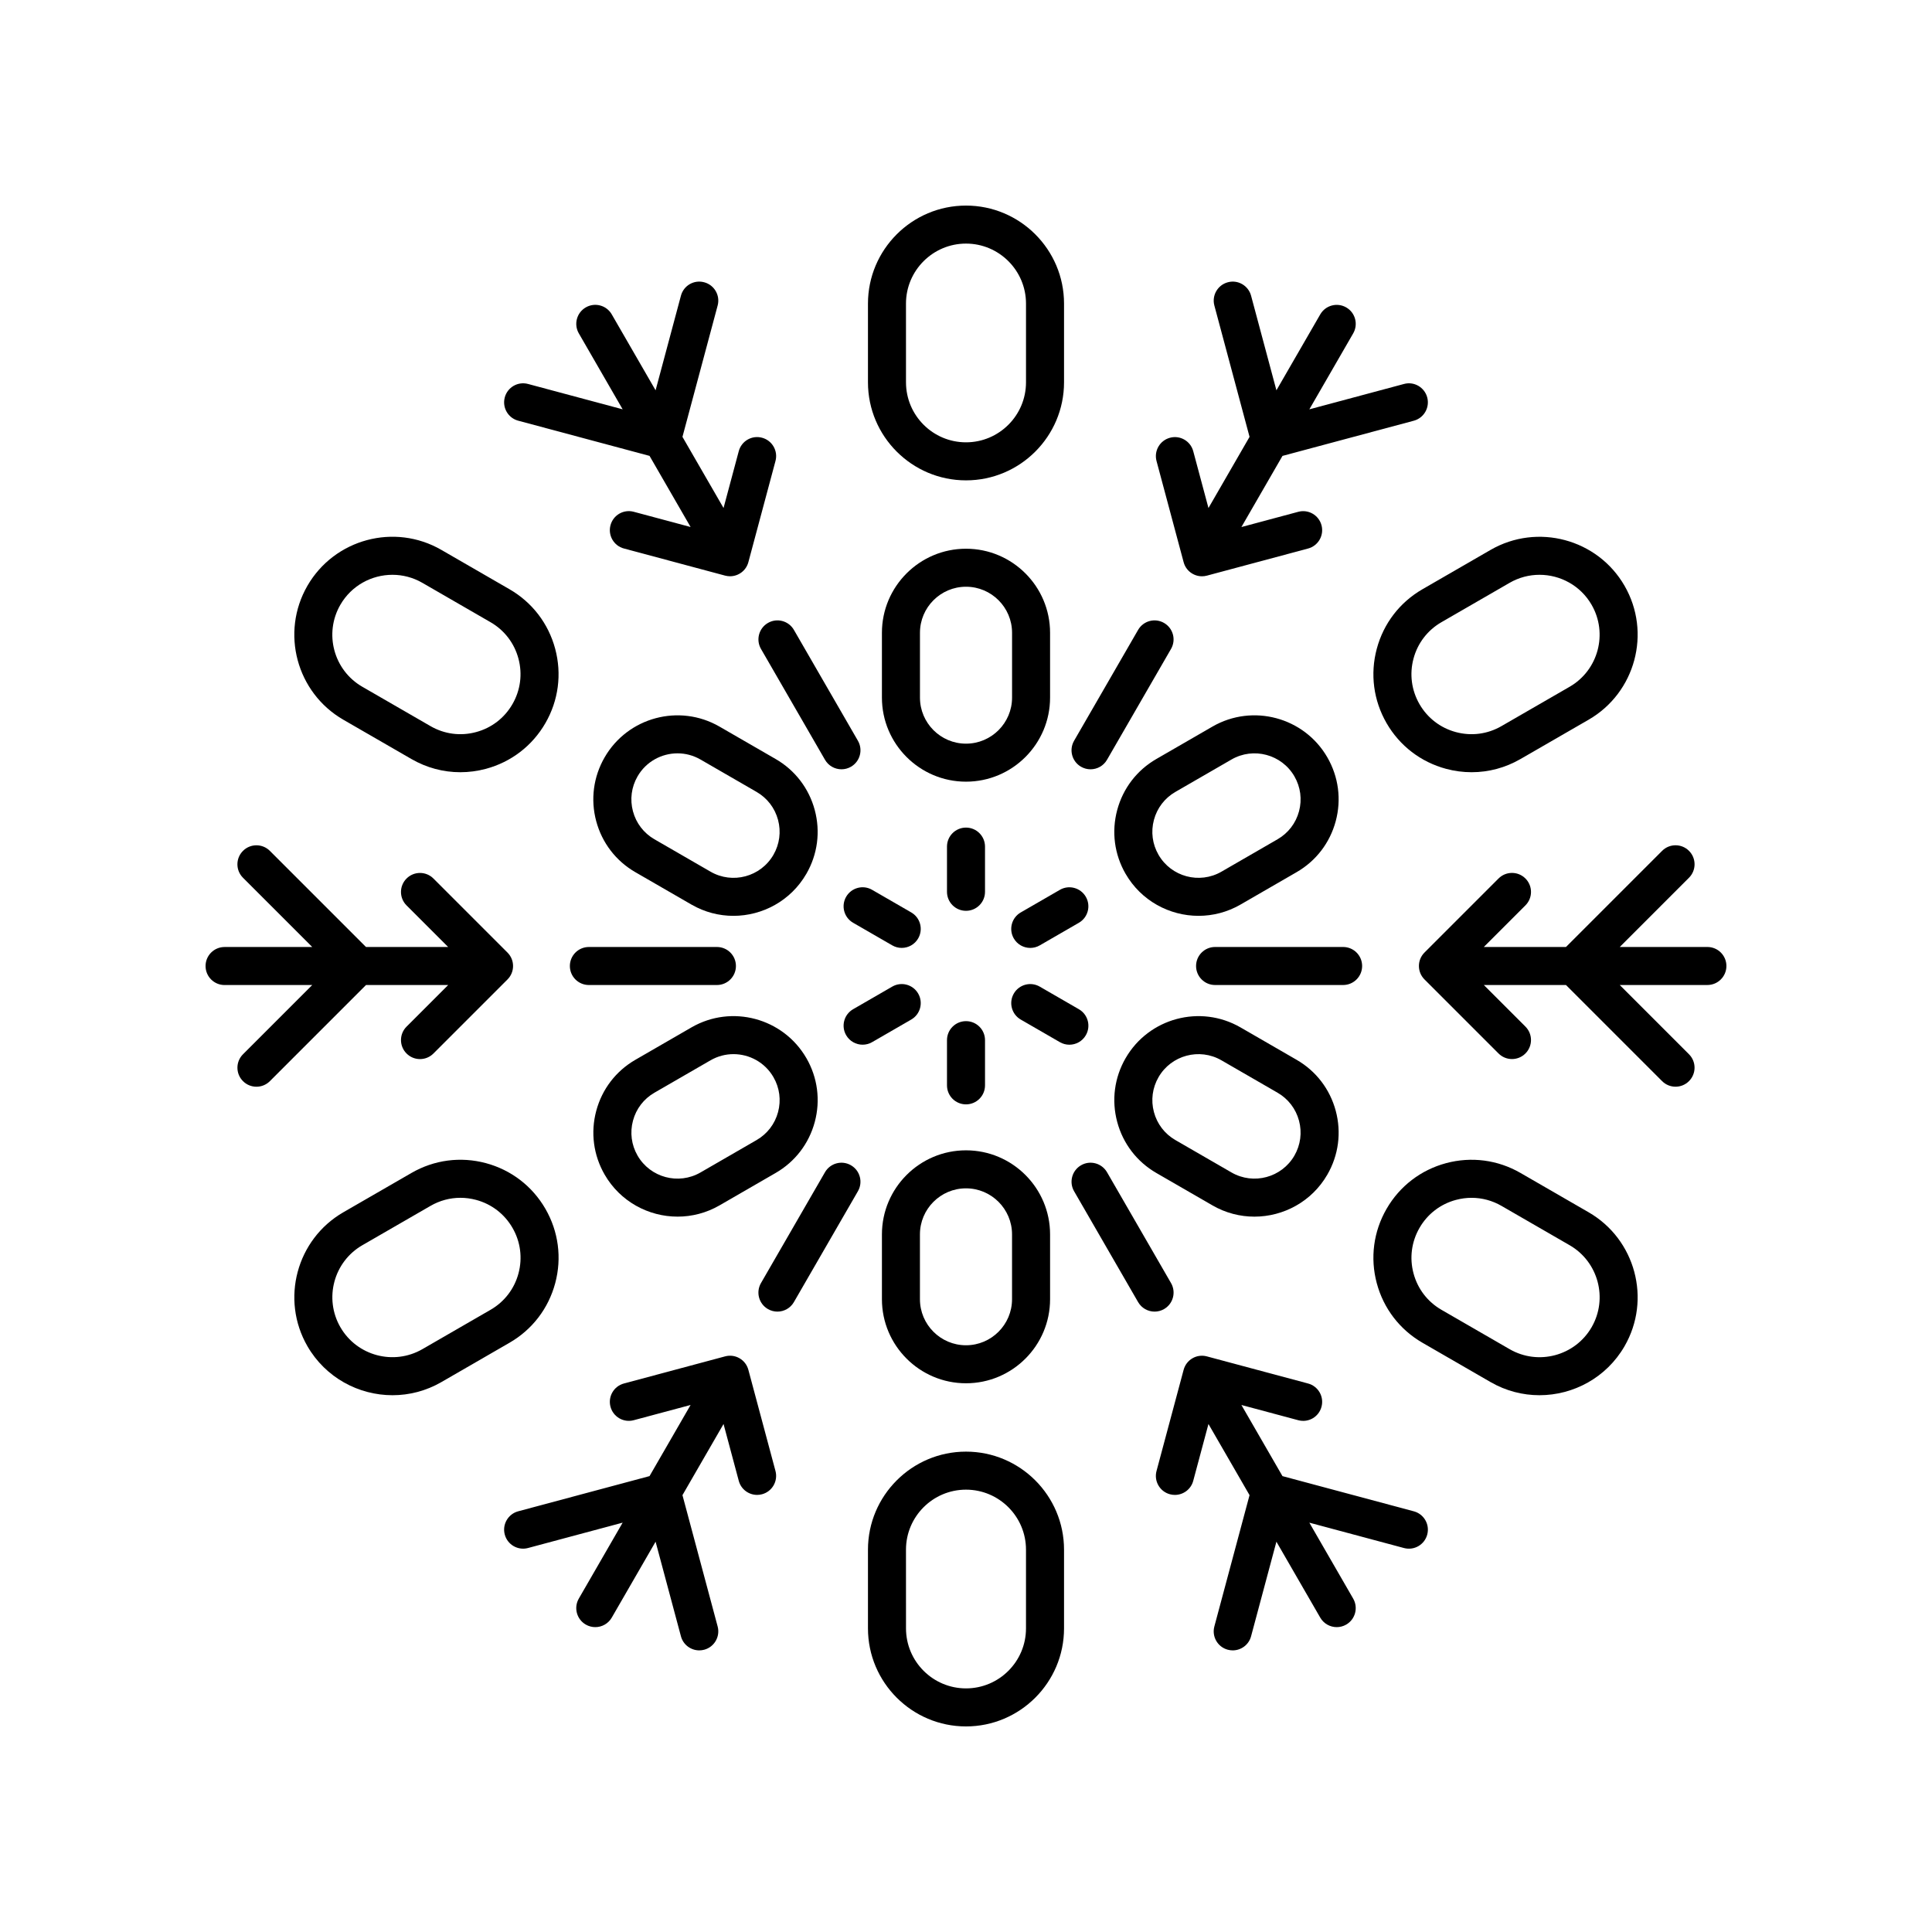
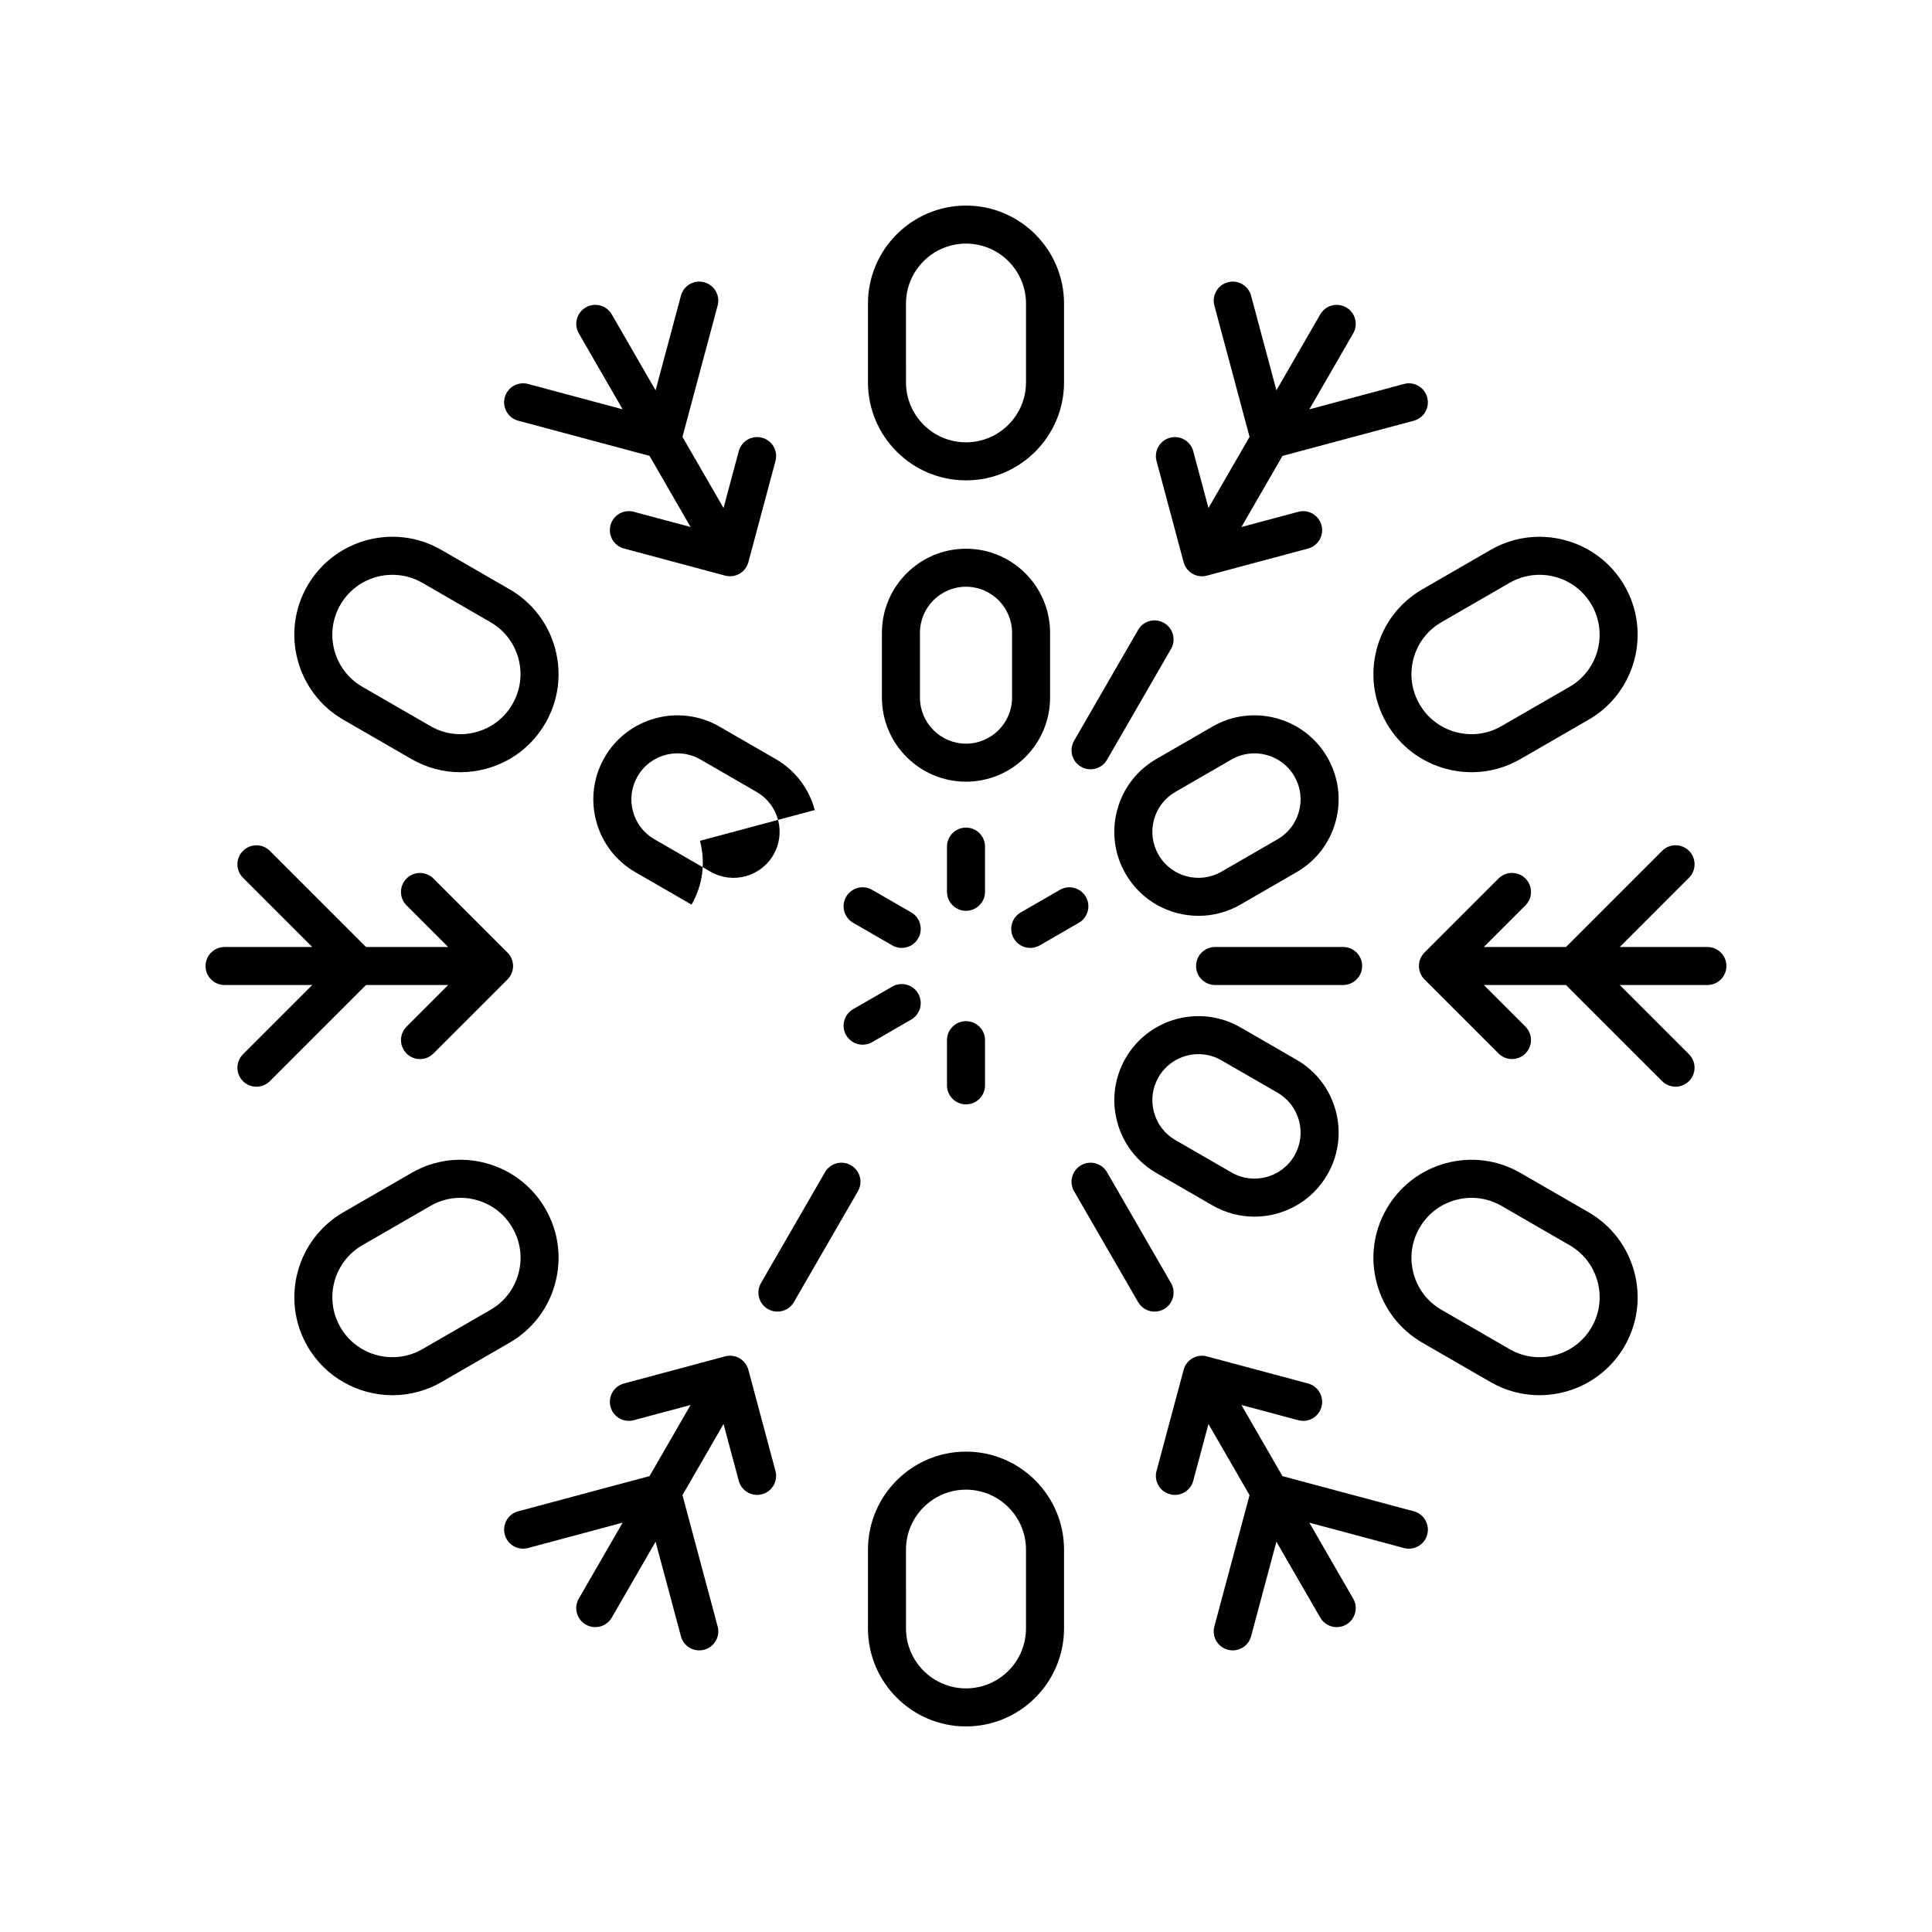
<svg xmlns="http://www.w3.org/2000/svg" fill="#000000" width="800px" height="800px" version="1.1" viewBox="144 144 512 512">
  <g>
    <path d="m422.28 328.87v-17.172c0-12.285-9.996-22.281-22.281-22.281s-22.281 9.996-22.281 22.281v17.172c0 12.285 9.996 22.281 22.281 22.281 12.289 0 22.281-9.996 22.281-22.281zm-10.074 0c0 6.731-5.473 12.207-12.203 12.207s-12.203-5.477-12.203-12.207v-17.172c0-6.731 5.473-12.207 12.203-12.207s12.203 5.477 12.203 12.207z" />
    <path d="m400 271.3c14.324 0 25.98-11.656 25.98-25.984v-20.855c0-14.328-11.656-25.98-25.98-25.98s-25.98 11.656-25.98 25.984v20.855c0 14.324 11.656 25.98 25.98 25.98zm-15.906-46.84c0-8.773 7.137-15.906 15.906-15.906s15.902 7.133 15.902 15.906v20.855c0 8.773-7.133 15.906-15.902 15.906s-15.902-7.133-15.902-15.906z" />
    <path d="m400 363.32c-2.781 0-5.039 2.254-5.039 5.039v11.977c0 2.785 2.254 5.039 5.039 5.039 2.781 0 5.039-2.254 5.039-5.039v-11.977c-0.004-2.785-2.258-5.039-5.039-5.039z" />
-     <path d="m359.92 358.67c-1.539-5.75-5.227-10.559-10.379-13.531l-14.879-8.59c-10.641-6.137-24.293-2.481-30.43 8.156-2.977 5.152-3.769 11.16-2.231 16.906 1.543 5.75 5.227 10.559 10.383 13.531l14.875 8.59c3.5 2.016 7.324 2.977 11.098 2.977 7.703 0 15.211-3.996 19.332-11.133h0.004c2.977-5.16 3.766-11.16 2.227-16.906zm-10.953 11.867c-3.367 5.828-10.844 7.836-16.668 4.465l-14.875-8.59c-2.82-1.629-4.84-4.262-5.684-7.41-0.844-3.148-0.41-6.434 1.219-9.258 2.254-3.91 6.367-6.102 10.59-6.102 2.066 0 4.164 0.527 6.078 1.633l14.875 8.59c2.82 1.629 4.84 4.262 5.684 7.41 0.844 3.148 0.41 6.438-1.219 9.262z" />
+     <path d="m359.92 358.67c-1.539-5.75-5.227-10.559-10.379-13.531l-14.879-8.59c-10.641-6.137-24.293-2.481-30.43 8.156-2.977 5.152-3.769 11.16-2.231 16.906 1.543 5.75 5.227 10.559 10.383 13.531l14.875 8.59h0.004c2.977-5.16 3.766-11.16 2.227-16.906zm-10.953 11.867c-3.367 5.828-10.844 7.836-16.668 4.465l-14.875-8.59c-2.82-1.629-4.84-4.262-5.684-7.41-0.844-3.148-0.41-6.434 1.219-9.258 2.254-3.91 6.367-6.102 10.59-6.102 2.066 0 4.164 0.527 6.078 1.633l14.875 8.59c2.82 1.629 4.84 4.262 5.684 7.41 0.844 3.148 0.41 6.438-1.219 9.262z" />
    <path d="m234.98 334.73 18.062 10.426c4.004 2.312 8.445 3.492 12.949 3.492 2.254 0 4.527-0.297 6.766-0.895 6.703-1.801 12.305-6.098 15.777-12.109 3.469-6.012 4.391-13.012 2.594-19.715-1.797-6.699-6.098-12.305-12.105-15.773l-18.062-10.43c-12.41-7.172-28.328-2.894-35.492 9.512-7.16 12.402-2.894 28.324 9.512 35.492zm-0.781-30.457c2.941-5.098 8.297-7.945 13.801-7.945 2.695 0 5.426 0.684 7.922 2.125l18.062 10.43c3.68 2.121 6.312 5.551 7.41 9.652 1.102 4.102 0.535 8.387-1.59 12.07-2.121 3.68-5.551 6.312-9.656 7.41-4.098 1.105-8.387 0.543-12.07-1.59l-18.059-10.426c-7.598-4.383-10.207-14.129-5.82-21.727z" />
    <path d="m370.08 388.54 10.367 5.988c0.793 0.457 1.66 0.676 2.516 0.676 1.742 0 3.434-0.898 4.367-2.519 1.391-2.41 0.566-5.492-1.844-6.883l-10.367-5.988c-2.41-1.398-5.492-0.566-6.883 1.844-1.391 2.414-0.566 5.492 1.844 6.883z" />
-     <path d="m323.57 466.42c3.777 0 7.606-0.961 11.102-2.977l14.871-8.59c5.156-2.973 8.84-7.777 10.383-13.531 1.539-5.746 0.75-11.75-2.223-16.906h-0.004c-6.144-10.637-19.797-14.293-30.434-8.156l-14.871 8.59c-5.156 2.973-8.84 7.777-10.383 13.531-1.539 5.746-0.746 11.754 2.227 16.906 4.121 7.141 11.625 11.133 19.332 11.133zm-11.824-25.43c0.844-3.148 2.859-5.781 5.684-7.41l14.871-8.59c1.918-1.105 4.012-1.633 6.082-1.633 4.223 0 8.332 2.188 10.59 6.102 1.633 2.824 2.062 6.109 1.219 9.258s-2.863 5.781-5.684 7.41l-14.871 8.59c-5.832 3.367-13.305 1.363-16.676-4.469-1.629-2.824-2.059-6.109-1.215-9.258z" />
    <path d="m279.03 499.84c6.012-3.469 10.309-9.074 12.105-15.773 1.797-6.699 0.875-13.703-2.594-19.715-3.473-6.012-9.074-10.309-15.777-12.109-6.703-1.797-13.703-0.871-19.715 2.598l-18.062 10.426c-12.406 7.172-16.672 23.09-9.512 35.496 4.809 8.324 13.559 12.984 22.543 12.984 4.406 0 8.867-1.121 12.945-3.473zm-44.824-4.117c-4.387-7.598-1.773-17.344 5.82-21.727l18.062-10.426c2.449-1.418 5.172-2.141 7.926-2.141 1.383 0 2.773 0.184 4.144 0.551 4.102 1.098 7.531 3.731 9.656 7.41s2.688 7.965 1.59 12.07c-1.098 4.102-3.731 7.531-7.41 9.652l-18.062 10.43c-7.602 4.379-17.348 1.77-21.727-5.82z" />
    <path d="m375.12 420.18 10.367-5.988c2.41-1.391 3.234-4.473 1.844-6.883-1.391-2.414-4.477-3.242-6.883-1.844l-10.367 5.988c-2.41 1.391-3.234 4.473-1.844 6.883 0.934 1.617 2.629 2.519 4.367 2.519 0.855 0 1.723-0.219 2.516-0.676z" />
-     <path d="m377.72 471.13v17.172c0 12.285 9.996 22.281 22.281 22.281s22.281-9.996 22.281-22.281v-17.172c0-12.285-9.996-22.281-22.281-22.281-12.285-0.004-22.281 9.996-22.281 22.281zm10.074 0c0-6.731 5.473-12.207 12.203-12.207 6.731 0 12.203 5.477 12.203 12.207v17.172c0 6.731-5.473 12.207-12.203 12.207-6.731 0-12.203-5.477-12.203-12.207z" />
    <path d="m400 601.52c14.324 0 25.98-11.656 25.98-25.984v-20.855c0-14.328-11.656-25.984-25.98-25.984s-25.98 11.656-25.98 25.984v20.855c0 14.328 11.656 25.984 25.98 25.984zm-15.906-46.84c0-8.773 7.133-15.906 15.902-15.906 8.77 0 15.902 7.133 15.902 15.906v20.855c0.004 8.773-7.129 15.906-15.898 15.906s-15.902-7.133-15.902-15.906z" />
    <path d="m405.04 431.63v-11.977c0-2.785-2.254-5.039-5.039-5.039-2.781 0-5.039 2.254-5.039 5.039v11.977c0 2.785 2.254 5.039 5.039 5.039s5.039-2.254 5.039-5.039z" />
    <path d="m442.3 424.42h-0.004c-2.973 5.156-3.766 11.16-2.223 16.906 1.539 5.75 5.227 10.559 10.379 13.531l14.875 8.59c3.5 2.016 7.324 2.977 11.098 2.977 7.703 0 15.211-3.996 19.332-11.133 2.977-5.152 3.769-11.16 2.231-16.906-1.543-5.75-5.227-10.559-10.383-13.531l-14.875-8.59c-10.648-6.141-24.293-2.481-30.43 8.156zm8.723 5.039c3.367-5.832 10.844-7.832 16.668-4.469l14.875 8.59c2.82 1.629 4.84 4.262 5.684 7.41 0.844 3.148 0.41 6.434-1.219 9.258-3.359 5.824-10.84 7.836-16.668 4.469l-14.875-8.59c-2.82-1.629-4.84-4.262-5.684-7.41s-0.41-6.434 1.219-9.258z" />
    <path d="m565.01 465.27-18.062-10.426c-6.004-3.469-13.008-4.394-19.715-2.598-6.703 1.801-12.305 6.098-15.777 12.109-3.469 6.012-4.391 13.012-2.594 19.715 1.797 6.699 6.098 12.305 12.105 15.773l18.062 10.43c4.082 2.356 8.543 3.473 12.945 3.473 8.988 0 17.738-4.66 22.547-12.984 7.16-12.402 2.894-28.32-9.512-35.492zm0.785 30.457c-4.383 7.59-14.129 10.203-21.723 5.82l-18.062-10.43c-3.68-2.121-6.312-5.551-7.41-9.652-1.102-4.102-0.535-8.387 1.59-12.07 2.121-3.68 5.551-6.312 9.656-7.41 1.371-0.367 2.762-0.551 4.144-0.551 2.754 0 5.477 0.723 7.926 2.141l18.059 10.426c7.594 4.383 10.207 14.129 5.82 21.727z" />
-     <path d="m431.76 418.34c1.391-2.41 0.566-5.492-1.844-6.883l-10.367-5.988c-2.41-1.398-5.492-0.57-6.883 1.844-1.391 2.41-0.566 5.492 1.844 6.883l10.367 5.988c0.793 0.457 1.66 0.676 2.516 0.676 1.742 0 3.434-0.902 4.367-2.519z" />
    <path d="m472.73 383.73 14.871-8.59c5.156-2.973 8.84-7.777 10.383-13.531 1.539-5.746 0.746-11.754-2.227-16.906-6.144-10.641-19.797-14.289-30.434-8.156l-14.871 8.59c-5.156 2.973-8.84 7.777-10.383 13.531-1.539 5.746-0.75 11.75 2.223 16.906h0.004c4.121 7.141 11.625 11.133 19.332 11.133 3.781 0 7.606-0.961 11.102-2.977zm-21.707-13.195c-1.633-2.824-2.062-6.109-1.219-9.258s2.863-5.781 5.684-7.41l14.871-8.59c5.832-3.367 13.309-1.359 16.676 4.469 1.629 2.824 2.062 6.109 1.219 9.258-0.844 3.148-2.859 5.781-5.684 7.41l-14.871 8.59c-5.836 3.367-13.309 1.359-16.676-4.469z" />
    <path d="m527.23 347.75c2.238 0.602 4.508 0.895 6.766 0.895 4.5 0 8.945-1.18 12.945-3.492l18.062-10.426c12.41-7.168 16.676-23.09 9.516-35.492-7.164-12.41-23.086-16.66-35.492-9.512l-18.062 10.43c-6.012 3.469-10.309 9.074-12.105 15.773-1.797 6.699-0.875 13.703 2.594 19.715 3.473 6.012 9.074 10.309 15.777 12.109zm-8.637-29.215c1.098-4.102 3.731-7.531 7.41-9.652l18.062-10.43c2.496-1.441 5.227-2.125 7.922-2.125 5.504 0 10.859 2.848 13.801 7.945 4.387 7.598 1.773 17.344-5.82 21.727l-18.062 10.426c-3.676 2.129-7.961 2.695-12.07 1.59-4.102-1.098-7.531-3.731-9.656-7.41-2.121-3.684-2.684-7.969-1.586-12.07z" />
    <path d="m417.03 395.21c0.855 0 1.723-0.215 2.516-0.676l10.367-5.988c2.41-1.391 3.234-4.473 1.844-6.883-1.395-2.41-4.481-3.242-6.883-1.844l-10.367 5.988c-2.41 1.391-3.234 4.473-1.844 6.883 0.934 1.617 2.625 2.519 4.367 2.519z" />
-     <path d="m300.06 405.04h33.93c2.781 0 5.039-2.254 5.039-5.039s-2.254-5.039-5.039-5.039h-33.93c-2.781 0-5.039 2.254-5.039 5.039 0 2.789 2.258 5.039 5.039 5.039z" />
    <path d="m262.77 405.04-11.027 11.027c-1.969 1.969-1.969 5.156 0 7.125 0.984 0.984 2.273 1.477 3.562 1.477 1.289 0 2.578-0.492 3.562-1.477l19.625-19.625c1.969-1.969 1.969-5.156 0-7.125l-19.625-19.625c-1.969-1.969-5.156-1.969-7.125 0s-1.969 5.156 0 7.125l11.027 11.023h-21.773l-25.477-25.477c-1.969-1.969-5.156-1.969-7.125 0s-1.969 5.156 0 7.125l18.355 18.352h-23.234c-2.781 0-5.039 2.254-5.039 5.039s2.254 5.039 5.039 5.039h23.23l-18.348 18.348c-1.969 1.969-1.969 5.156 0 7.125 0.984 0.984 2.273 1.477 3.562 1.477 1.289 0 2.578-0.492 3.562-1.477l25.473-25.477z" />
    <path d="m354.39 489.07 16.965-29.379c1.391-2.41 0.566-5.492-1.844-6.883-2.41-1.398-5.492-0.566-6.883 1.844l-16.965 29.379c-1.391 2.41-0.566 5.492 1.844 6.883 0.793 0.457 1.66 0.676 2.516 0.676 1.742 0 3.434-0.902 4.367-2.519z" />
    <path d="m339.78 536.43c0.602 2.254 2.637 3.734 4.863 3.734 0.43 0 0.871-0.055 1.305-0.172 2.688-0.719 4.281-3.484 3.562-6.168l-7.184-26.809c-0.719-2.688-3.481-4.289-6.168-3.562l-26.809 7.184c-2.688 0.719-4.281 3.484-3.562 6.168 0.719 2.688 3.473 4.289 6.168 3.562l15.059-4.035-10.883 18.852-34.801 9.324c-2.688 0.719-4.281 3.484-3.562 6.168 0.719 2.688 3.477 4.285 6.168 3.562l25.07-6.719-11.617 20.125c-1.391 2.414-0.566 5.492 1.848 6.887 0.793 0.457 1.66 0.676 2.516 0.676 1.742 0 3.434-0.906 4.367-2.519l11.617-20.121 6.715 25.066c0.602 2.254 2.637 3.734 4.863 3.734 0.43 0 0.871-0.055 1.305-0.172 2.688-0.719 4.281-3.484 3.562-6.168l-9.324-34.797 10.887-18.855z" />
    <path d="m445.61 489.07c0.934 1.617 2.629 2.519 4.367 2.519 0.855 0 1.723-0.215 2.516-0.676 2.41-1.391 3.234-4.473 1.844-6.883l-16.965-29.379c-1.395-2.41-4.481-3.242-6.883-1.844-2.41 1.391-3.234 4.473-1.844 6.883z" />
    <path d="m522.23 550.68c0.723-2.688-0.875-5.453-3.562-6.168l-34.801-9.324-10.883-18.852 15.059 4.035c2.711 0.727 5.453-0.871 6.168-3.562 0.723-2.688-0.875-5.453-3.562-6.168l-26.809-7.184c-2.699-0.727-5.453 0.875-6.168 3.562l-7.184 26.809c-0.723 2.688 0.875 5.453 3.562 6.168 0.438 0.117 0.875 0.172 1.305 0.172 2.223 0 4.262-1.48 4.863-3.734l4.035-15.059 10.887 18.855-9.324 34.797c-0.723 2.688 0.875 5.453 3.562 6.168 0.438 0.117 0.875 0.172 1.305 0.172 2.227 0 4.262-1.48 4.863-3.734l6.715-25.066 11.617 20.121c0.934 1.617 2.629 2.519 4.367 2.519 0.855 0 1.719-0.215 2.516-0.676 2.41-1.391 3.234-4.473 1.844-6.883l-11.617-20.125 25.07 6.719c2.711 0.723 5.453-0.875 6.172-3.562z" />
    <path d="m499.94 394.96h-33.93c-2.781 0-5.039 2.254-5.039 5.039s2.254 5.039 5.039 5.039h33.93c2.781 0 5.039-2.254 5.039-5.039s-2.254-5.039-5.039-5.039z" />
    <path d="m596.48 394.96h-23.23l18.352-18.352c1.969-1.969 1.969-5.156 0-7.125s-5.156-1.969-7.125 0l-25.477 25.477h-21.773l11.027-11.027c1.969-1.969 1.969-5.156 0-7.125s-5.156-1.969-7.125 0l-19.625 19.625c-1.969 1.969-1.969 5.156 0 7.125l19.625 19.625c0.984 0.984 2.273 1.477 3.562 1.477 1.289 0 2.578-0.492 3.562-1.477 1.969-1.969 1.969-5.156 0-7.125l-11.027-11.023h21.773l25.477 25.477c0.984 0.984 2.273 1.477 3.562 1.477 1.289 0 2.578-0.492 3.562-1.477 1.969-1.969 1.969-5.156 0-7.125l-18.355-18.352h23.234c2.781 0 5.039-2.254 5.039-5.039 0-2.781-2.258-5.035-5.039-5.035z" />
    <path d="m452.49 309.09c-2.414-1.398-5.492-0.57-6.883 1.844l-16.965 29.379c-1.391 2.41-0.566 5.492 1.844 6.883 0.793 0.457 1.66 0.676 2.516 0.676 1.742 0 3.434-0.898 4.367-2.519l16.965-29.379c1.391-2.41 0.566-5.488-1.844-6.883z" />
    <path d="m522.23 249.32c-0.723-2.691-3.488-4.301-6.168-3.562l-25.07 6.719 11.617-20.125c1.391-2.414 0.566-5.492-1.844-6.883-2.422-1.391-5.492-0.562-6.883 1.844l-11.617 20.121-6.715-25.066c-0.723-2.691-3.492-4.297-6.168-3.562-2.688 0.719-4.281 3.484-3.562 6.168l9.324 34.797-10.887 18.859-4.035-15.059c-0.719-2.691-3.481-4.289-6.168-3.562-2.688 0.719-4.281 3.484-3.562 6.168l7.184 26.809c0.602 2.254 2.637 3.734 4.863 3.734 0.43 0 0.871-0.055 1.305-0.172l26.809-7.184c2.688-0.719 4.281-3.484 3.562-6.168-0.719-2.688-3.484-4.289-6.168-3.562l-15.059 4.035 10.883-18.852 34.801-9.324c2.684-0.723 4.277-3.488 3.559-6.172z" />
-     <path d="m367 347.87c0.855 0 1.723-0.215 2.516-0.676 2.41-1.391 3.234-4.473 1.844-6.883l-16.965-29.379c-1.395-2.414-4.481-3.242-6.883-1.844-2.41 1.391-3.234 4.473-1.844 6.883l16.965 29.379c0.934 1.617 2.625 2.519 4.367 2.519z" />
    <path d="m277.77 249.32c-0.723 2.688 0.875 5.453 3.562 6.168l34.801 9.324 10.883 18.852-15.059-4.035c-2.703-0.727-5.449 0.871-6.168 3.562-0.723 2.688 0.875 5.453 3.562 6.168l26.809 7.184c0.438 0.117 0.875 0.172 1.305 0.172 2.227 0 4.262-1.48 4.863-3.734l7.184-26.809c0.723-2.688-0.875-5.453-3.562-6.168-2.691-0.727-5.453 0.871-6.168 3.562l-4.035 15.062-10.887-18.855 9.324-34.797c0.723-2.688-0.875-5.453-3.562-6.168-2.703-0.734-5.453 0.871-6.168 3.562l-6.715 25.066-11.617-20.121c-1.395-2.422-4.473-3.242-6.883-1.848-2.41 1.391-3.234 4.473-1.844 6.883l11.617 20.125-25.07-6.719c-2.703-0.723-5.449 0.871-6.172 3.562z" />
  </g>
</svg>